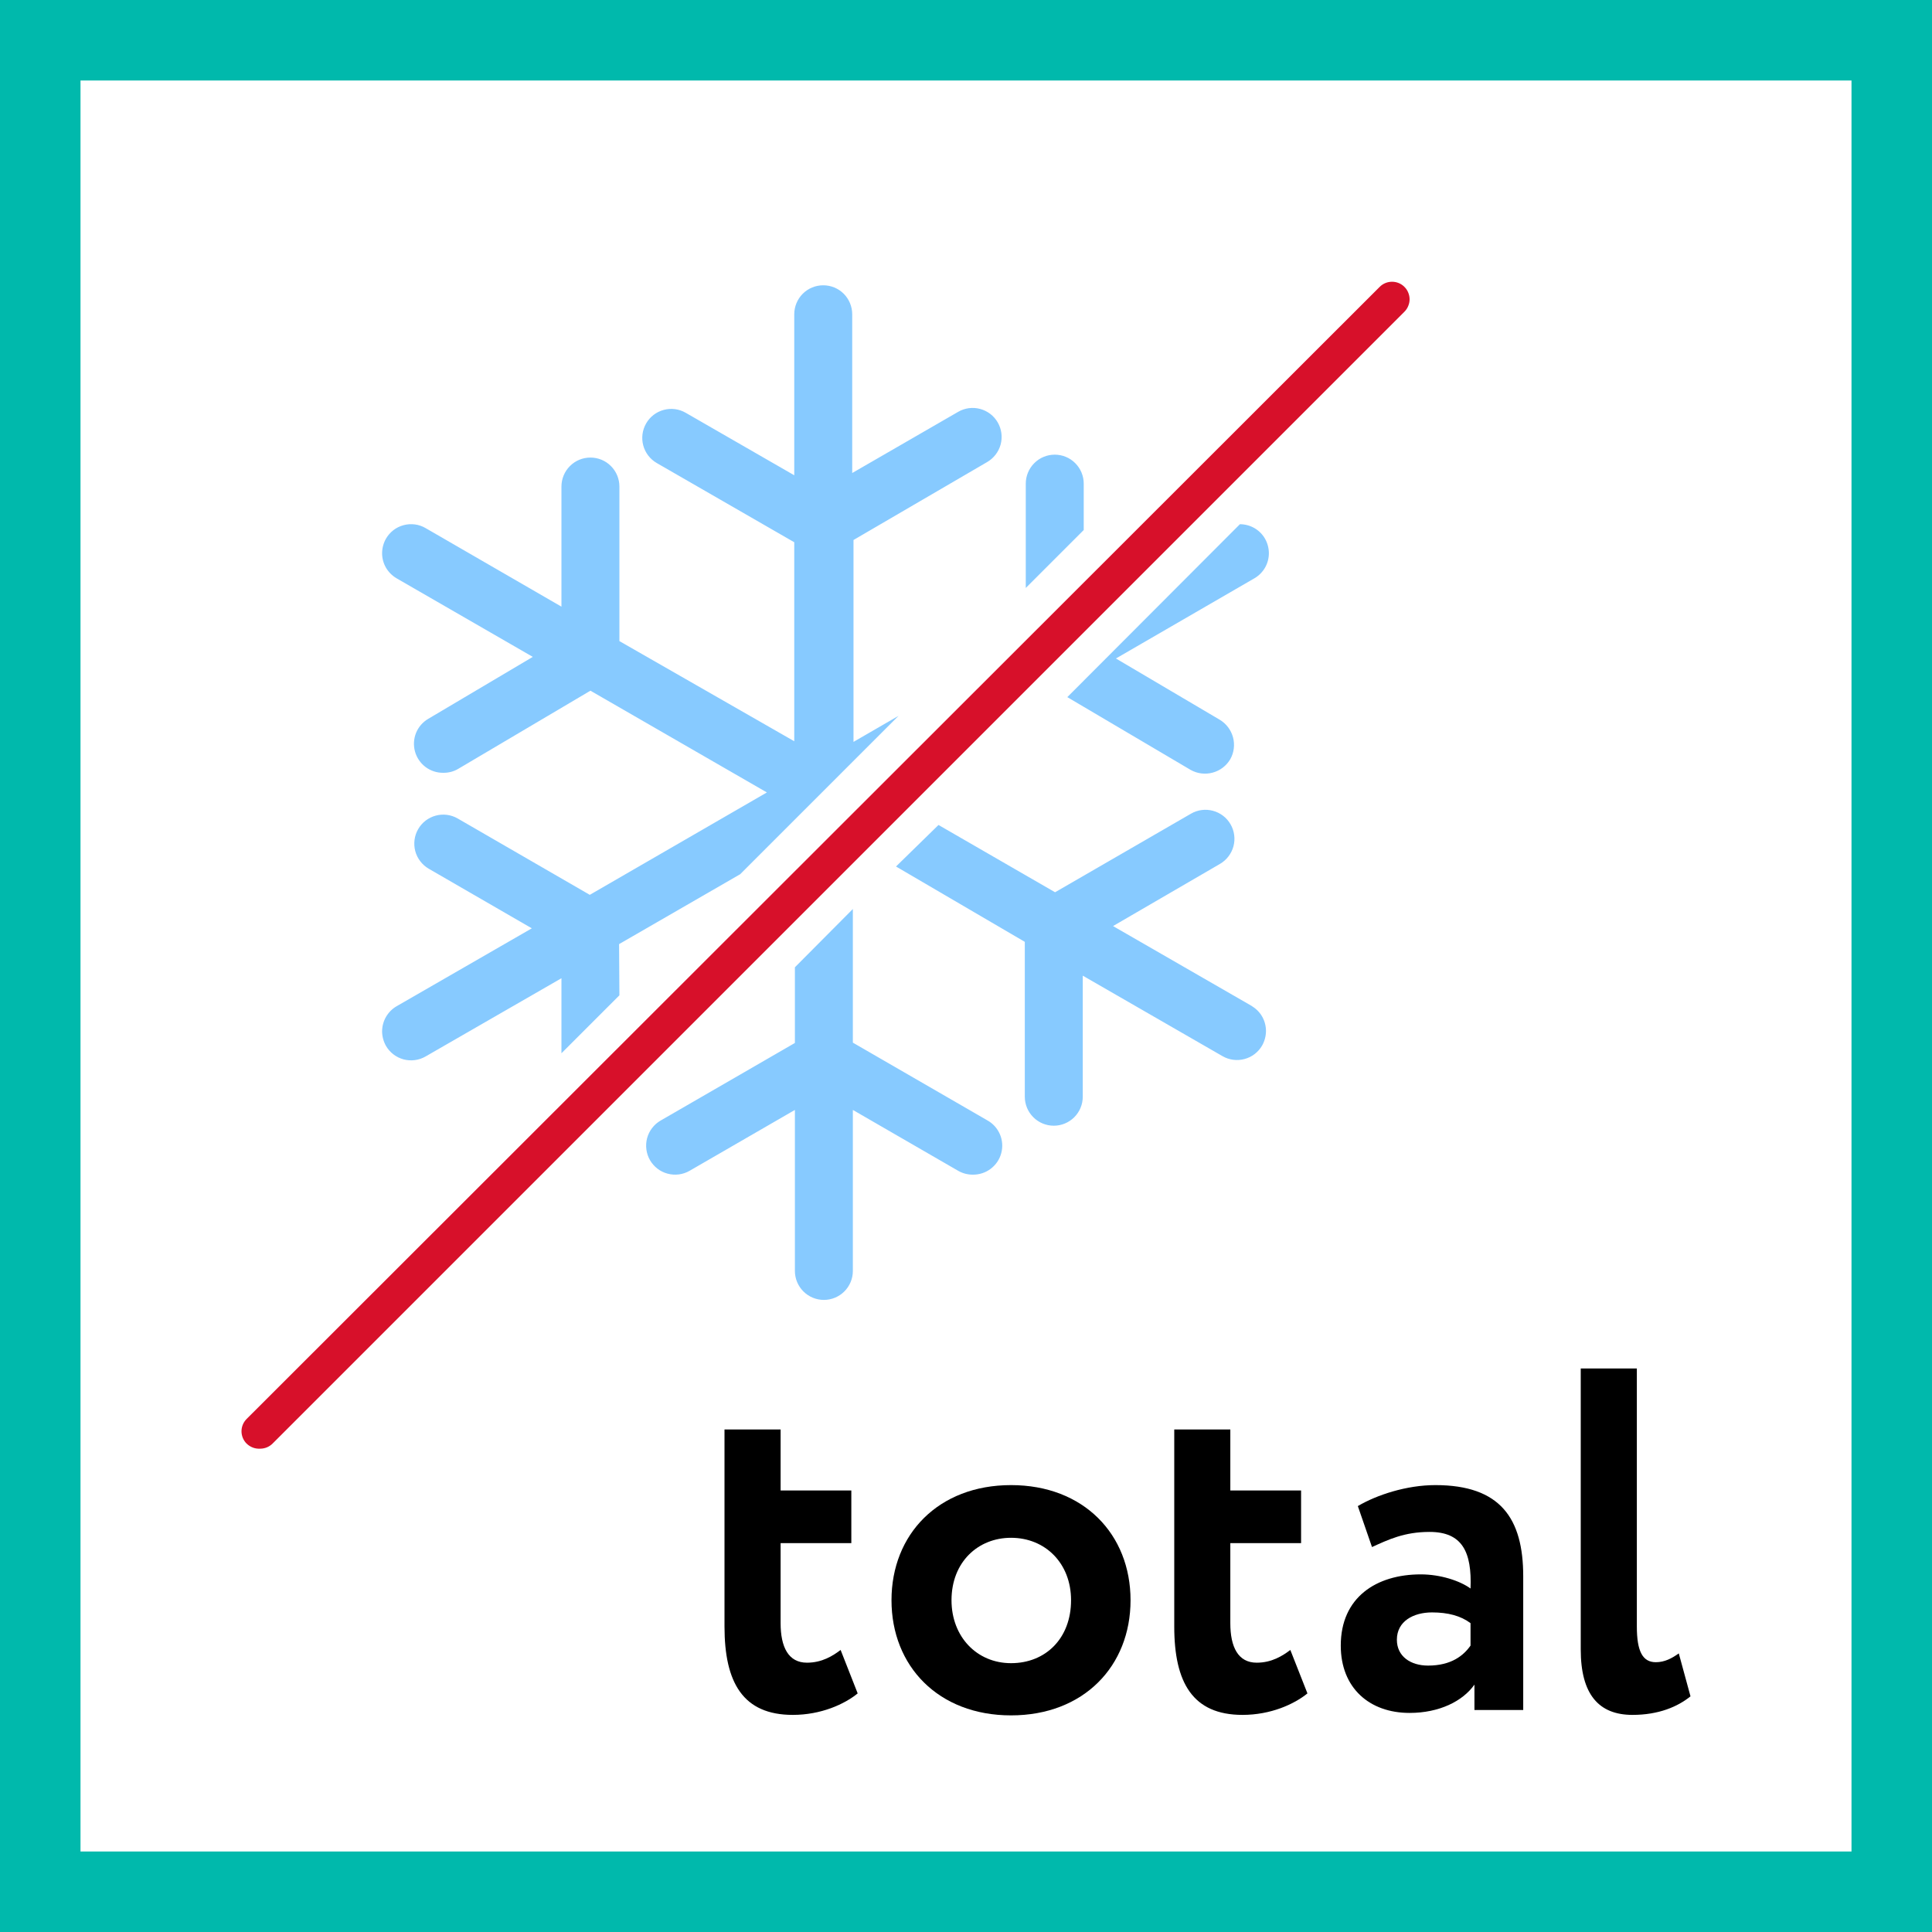
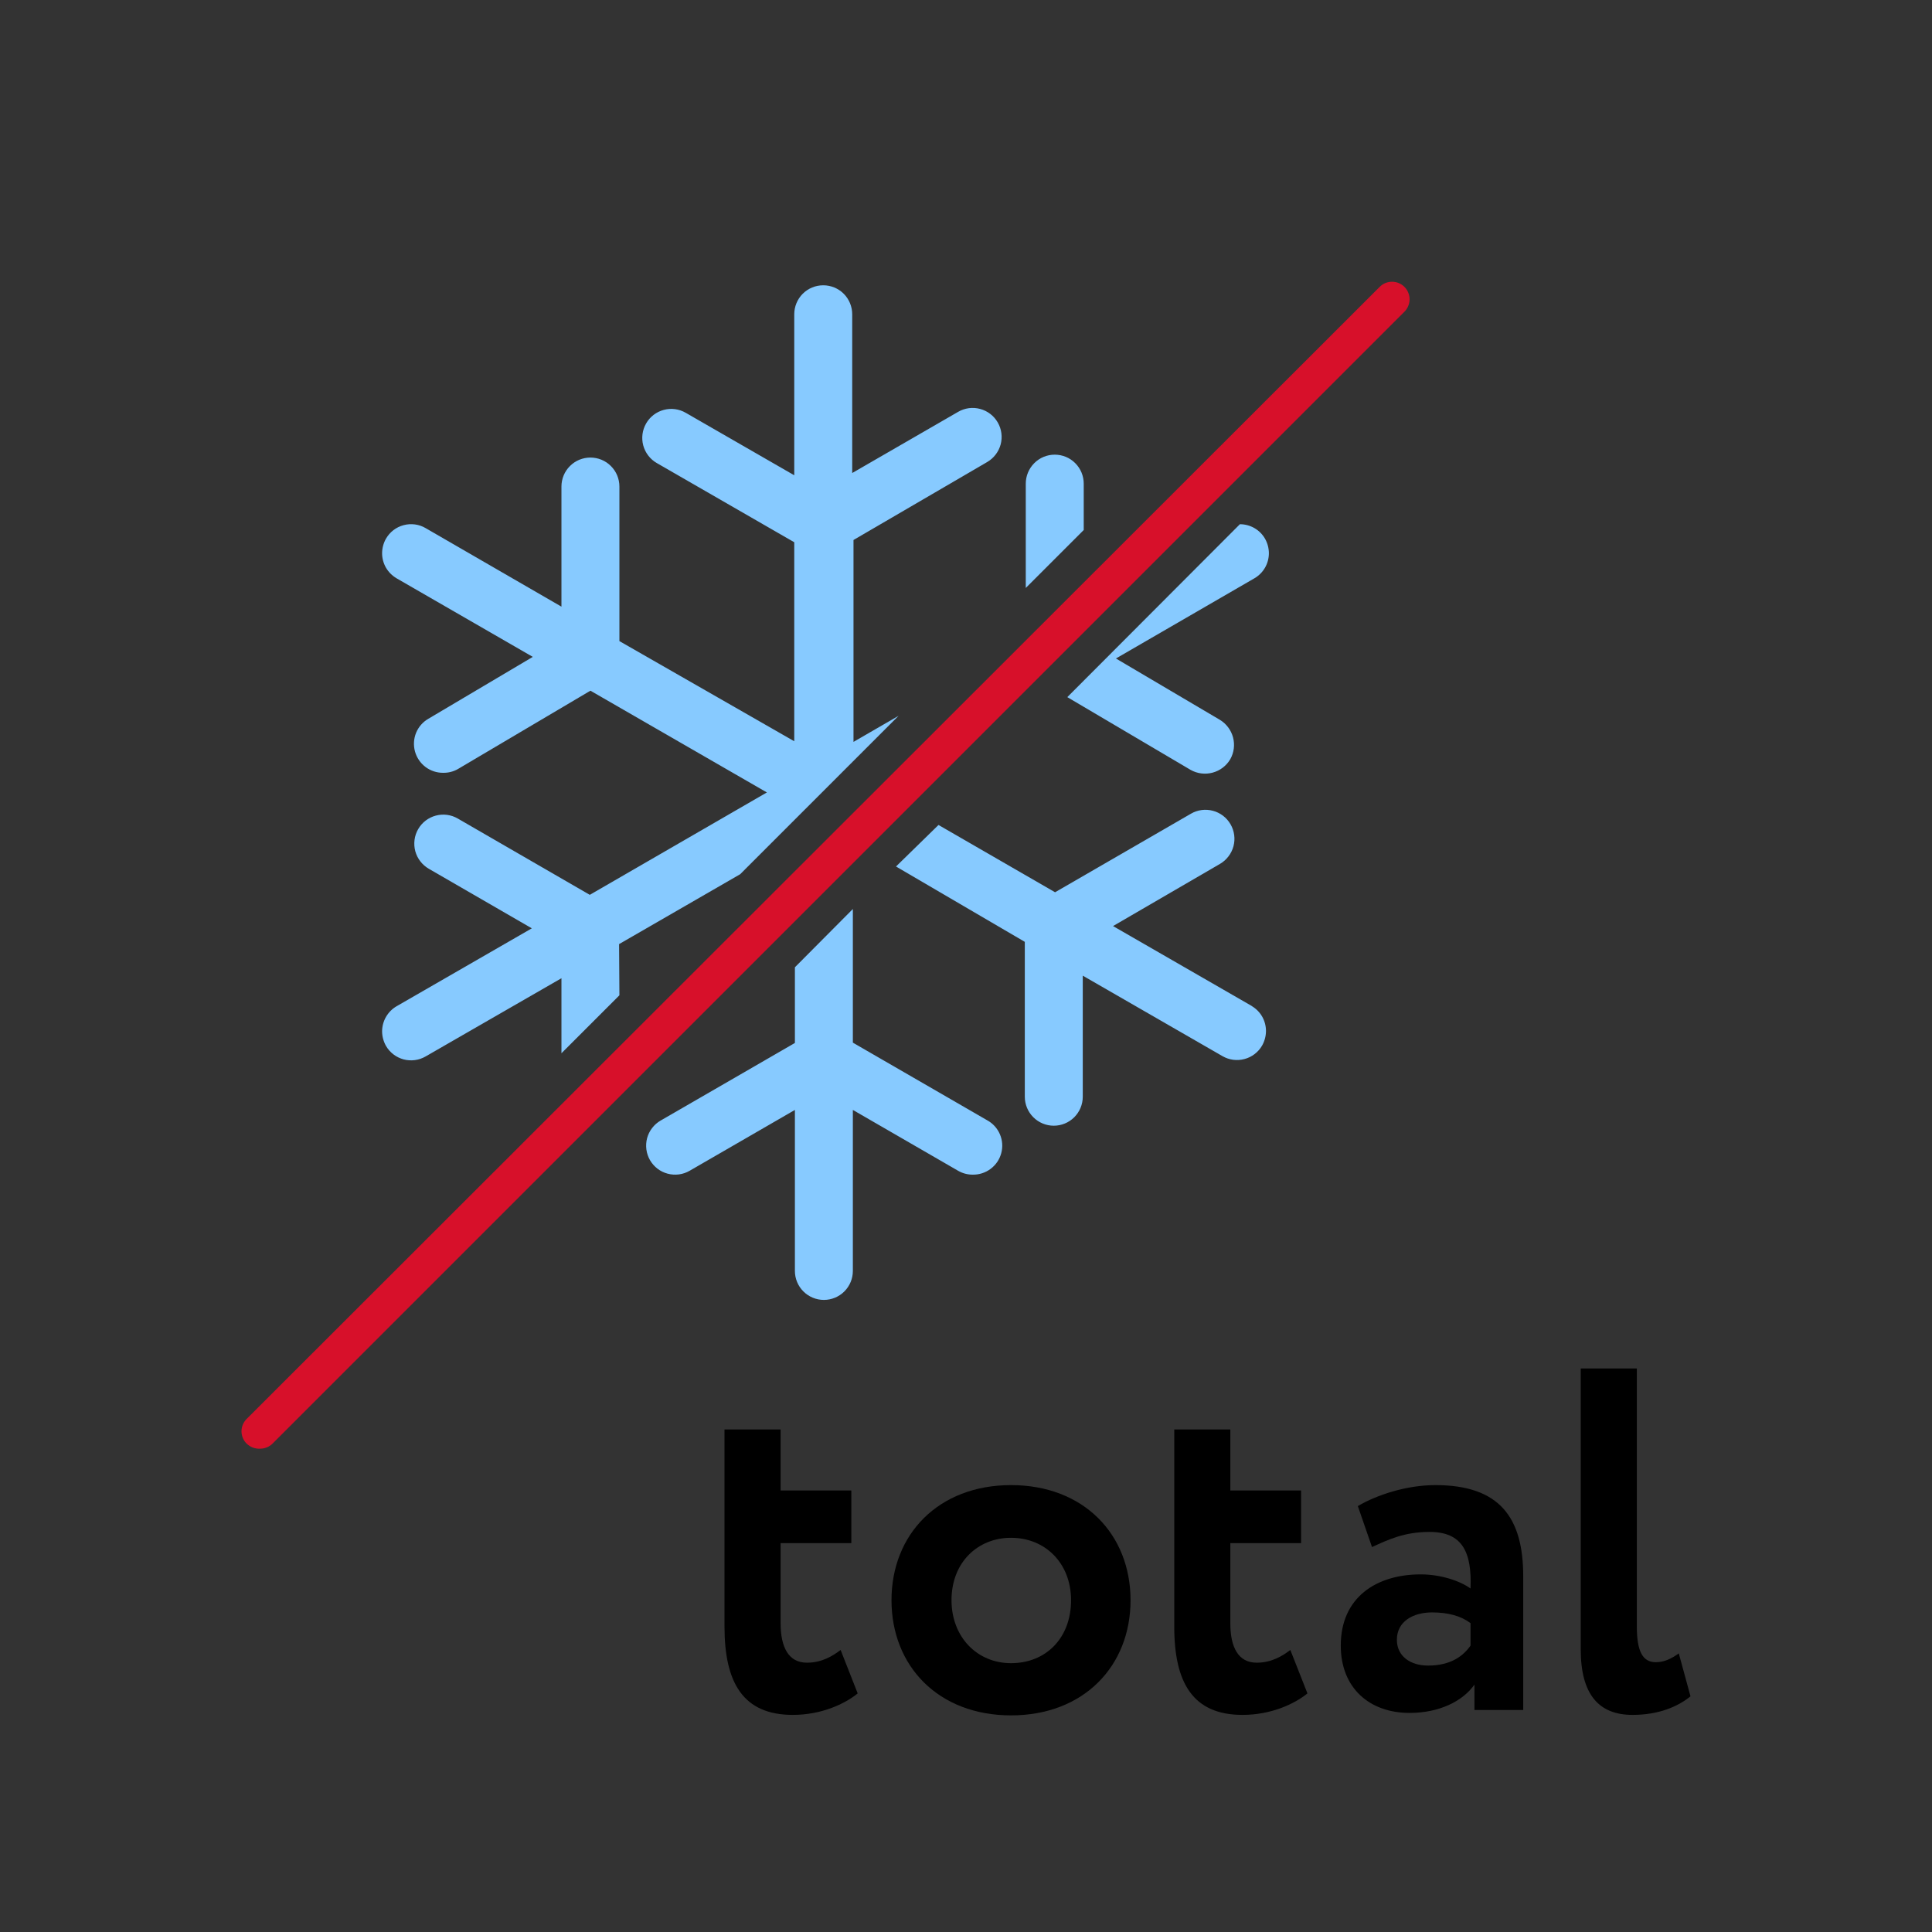
<svg xmlns="http://www.w3.org/2000/svg" width="48" height="48" viewBox="0 0 48 48" fill="none">
  <rect x="0" y="0" width="48" height="48" fill="#333333" stroke="none" />
-   <path d="M1 1H47V47H1V1Z" fill="white" stroke="#00B9AC" stroke-width="2" />
  <path d="M6.469 35.992C6.406 35.996 6.342 35.987 6.283 35.965C6.224 35.943 6.17 35.908 6.125 35.864C6.045 35.783 6 35.673 6 35.56C6 35.446 6.045 35.337 6.125 35.256L34.277 7.128C34.318 7.087 34.365 7.055 34.418 7.033C34.471 7.011 34.528 7 34.585 7C34.642 7 34.699 7.011 34.752 7.033C34.805 7.055 34.853 7.087 34.893 7.128C34.934 7.168 34.966 7.216 34.987 7.269C35.009 7.322 35.021 7.378 35.021 7.436C35.021 7.493 35.009 7.549 34.987 7.602C34.966 7.655 34.934 7.703 34.893 7.744L6.773 35.864C6.693 35.945 6.583 35.991 6.469 35.992Z" fill="#D7102A" />
  <path d="M15.381 23.456L18.389 21.72L22.325 17.784L21.205 18.432V13.416L24.525 11.48C24.607 11.432 24.679 11.369 24.736 11.294C24.794 11.219 24.836 11.134 24.861 11.042C24.885 10.951 24.892 10.856 24.879 10.762C24.867 10.668 24.836 10.578 24.789 10.496C24.742 10.414 24.679 10.342 24.604 10.284C24.529 10.227 24.443 10.184 24.352 10.16C24.26 10.135 24.165 10.129 24.071 10.141C23.977 10.154 23.887 10.184 23.805 10.232L21.173 11.752V7.808C21.173 7.617 21.097 7.433 20.962 7.298C20.827 7.163 20.644 7.088 20.453 7.088C20.262 7.088 20.079 7.163 19.944 7.298C19.809 7.433 19.733 7.617 19.733 7.808V11.808L17.037 10.256C16.872 10.16 16.675 10.134 16.49 10.184C16.306 10.233 16.148 10.354 16.053 10.52C15.958 10.685 15.932 10.882 15.981 11.066C16.031 11.251 16.151 11.408 16.317 11.504L19.733 13.472V18.416L15.389 15.928V12.088C15.389 11.897 15.313 11.713 15.178 11.579C15.043 11.443 14.86 11.368 14.669 11.368C14.478 11.368 14.295 11.443 14.16 11.579C14.025 11.713 13.949 11.897 13.949 12.088V15.072L10.573 13.12C10.491 13.072 10.401 13.041 10.307 13.029C10.213 13.017 10.118 13.023 10.026 13.048C9.935 13.072 9.849 13.114 9.774 13.172C9.699 13.23 9.636 13.302 9.589 13.384C9.527 13.493 9.494 13.617 9.493 13.744C9.493 13.87 9.526 13.994 9.589 14.104C9.653 14.213 9.744 14.304 9.853 14.368L13.237 16.32L10.645 17.856C10.507 17.935 10.399 18.058 10.338 18.205C10.278 18.353 10.268 18.516 10.31 18.67C10.352 18.823 10.444 18.959 10.571 19.055C10.698 19.151 10.854 19.202 11.013 19.2C11.142 19.202 11.27 19.169 11.381 19.104L14.669 17.16L19.053 19.688L14.653 22.232L11.373 20.336C11.291 20.288 11.201 20.258 11.107 20.245C11.013 20.233 10.918 20.239 10.826 20.264C10.735 20.288 10.649 20.331 10.574 20.388C10.499 20.446 10.436 20.518 10.389 20.6C10.342 20.681 10.311 20.772 10.299 20.866C10.287 20.96 10.293 21.055 10.317 21.146C10.342 21.238 10.384 21.323 10.442 21.398C10.499 21.473 10.571 21.536 10.653 21.584L13.213 23.064L9.853 25C9.744 25.063 9.654 25.154 9.59 25.264C9.527 25.373 9.494 25.497 9.493 25.624C9.494 25.75 9.527 25.873 9.589 25.984C9.636 26.066 9.699 26.137 9.774 26.195C9.849 26.253 9.935 26.295 10.026 26.32C10.118 26.344 10.213 26.35 10.307 26.338C10.401 26.326 10.491 26.295 10.573 26.248L13.949 24.304V26.168L15.389 24.728L15.381 23.456ZM26.925 13.168V12.016C26.925 11.825 26.849 11.642 26.714 11.507C26.579 11.371 26.396 11.296 26.205 11.296C26.014 11.296 25.831 11.371 25.696 11.507C25.561 11.642 25.485 11.825 25.485 12.016V14.608L26.925 13.168ZM29.581 19.128C29.747 19.221 29.943 19.246 30.127 19.196C30.311 19.147 30.468 19.028 30.565 18.864C30.659 18.698 30.683 18.502 30.634 18.318C30.584 18.134 30.465 17.977 30.301 17.88L27.725 16.36L31.165 14.368C31.275 14.304 31.366 14.213 31.429 14.104C31.492 13.994 31.525 13.87 31.525 13.744C31.524 13.617 31.491 13.493 31.429 13.384C31.366 13.274 31.275 13.183 31.165 13.12C31.056 13.057 30.931 13.024 30.805 13.024L26.517 17.32L29.581 19.128ZM31.125 25.008L27.653 23.008L30.309 21.464C30.391 21.416 30.463 21.353 30.52 21.278C30.578 21.203 30.62 21.118 30.645 21.026C30.669 20.935 30.676 20.84 30.663 20.746C30.651 20.652 30.62 20.561 30.573 20.48C30.526 20.398 30.463 20.326 30.388 20.268C30.313 20.211 30.227 20.168 30.136 20.144C30.044 20.119 29.949 20.113 29.855 20.125C29.761 20.138 29.671 20.168 29.589 20.216L26.213 22.168L23.317 20.496L22.261 21.528L25.461 23.4V27.248C25.461 27.439 25.537 27.622 25.672 27.757C25.807 27.892 25.99 27.968 26.181 27.968C26.372 27.968 26.555 27.892 26.69 27.757C26.825 27.622 26.901 27.439 26.901 27.248V24.24L30.373 26.24C30.455 26.287 30.545 26.318 30.639 26.33C30.733 26.342 30.828 26.336 30.92 26.311C31.011 26.287 31.097 26.245 31.172 26.187C31.247 26.129 31.31 26.058 31.357 25.976C31.419 25.866 31.452 25.742 31.453 25.616C31.453 25.489 31.42 25.365 31.357 25.255C31.294 25.146 31.203 25.055 31.093 24.992L31.125 25.008ZM24.525 27.832L21.189 25.904V22.584L19.749 24.032V25.912L16.413 27.84C16.331 27.887 16.259 27.95 16.202 28.025C16.144 28.1 16.102 28.186 16.077 28.277C16.053 28.368 16.047 28.464 16.059 28.557C16.071 28.651 16.102 28.742 16.149 28.824C16.196 28.905 16.259 28.977 16.334 29.035C16.409 29.093 16.495 29.135 16.586 29.159C16.678 29.184 16.773 29.19 16.867 29.178C16.961 29.166 17.051 29.135 17.133 29.088L19.749 27.576V31.576C19.749 31.767 19.825 31.95 19.96 32.085C20.095 32.22 20.278 32.296 20.469 32.296C20.66 32.296 20.843 32.22 20.978 32.085C21.113 31.95 21.189 31.767 21.189 31.576V27.576L23.805 29.088C23.915 29.151 24.039 29.184 24.165 29.184C24.326 29.187 24.484 29.136 24.613 29.039C24.742 28.942 24.835 28.805 24.876 28.649C24.918 28.493 24.906 28.328 24.842 28.18C24.778 28.031 24.667 27.909 24.525 27.832" fill="#87CAFF" />
  <path d="M18 40.412C18 41.806 18.461 42.606 19.697 42.606C20.4 42.606 20.982 42.339 21.309 42.072L20.885 40.993C20.691 41.139 20.424 41.309 20.048 41.309C19.588 41.309 19.394 40.921 19.394 40.327V38.339H21.151V37.03H19.394V35.515H18V40.412Z" fill="black" />
  <path d="M22.149 39.757C22.149 41.394 23.313 42.618 25.119 42.618C26.925 42.618 28.088 41.394 28.088 39.757C28.088 38.121 26.925 36.897 25.119 36.897C23.313 36.897 22.149 38.121 22.149 39.757ZM23.64 39.757C23.64 38.812 24.295 38.206 25.119 38.206C25.967 38.206 26.61 38.836 26.61 39.757C26.61 40.703 25.98 41.321 25.119 41.321C24.271 41.321 23.64 40.666 23.64 39.757Z" fill="black" />
  <path d="M29.174 40.412C29.174 41.806 29.634 42.606 30.87 42.606C31.573 42.606 32.155 42.339 32.483 42.072L32.058 40.993C31.864 41.139 31.598 41.309 31.222 41.309C30.761 41.309 30.567 40.921 30.567 40.327V38.339H32.325V37.03H30.567V35.515H29.174V40.412Z" fill="black" />
  <path d="M34.087 38.436C34.487 38.254 34.887 38.06 35.517 38.06C36.329 38.06 36.571 38.557 36.535 39.466C36.268 39.272 35.783 39.115 35.299 39.115C34.196 39.115 33.311 39.684 33.311 40.884C33.311 41.939 34.026 42.557 35.02 42.557C35.759 42.557 36.341 42.266 36.632 41.854V42.484H37.844V39.163C37.844 37.721 37.274 36.897 35.662 36.897C34.947 36.897 34.208 37.139 33.735 37.418L34.087 38.436ZM35.48 41.381C35.044 41.381 34.705 41.151 34.705 40.739C34.705 40.278 35.117 40.06 35.578 40.06C35.977 40.06 36.293 40.145 36.535 40.327V40.884C36.365 41.127 36.062 41.381 35.48 41.381Z" fill="black" />
  <path d="M39.273 40.981C39.273 42.096 39.721 42.606 40.558 42.606C41.212 42.606 41.685 42.4 42 42.145L41.709 41.078C41.539 41.2 41.358 41.297 41.139 41.297C40.812 41.297 40.667 41.03 40.667 40.412V34H39.273V40.981Z" fill="black" />
</svg>